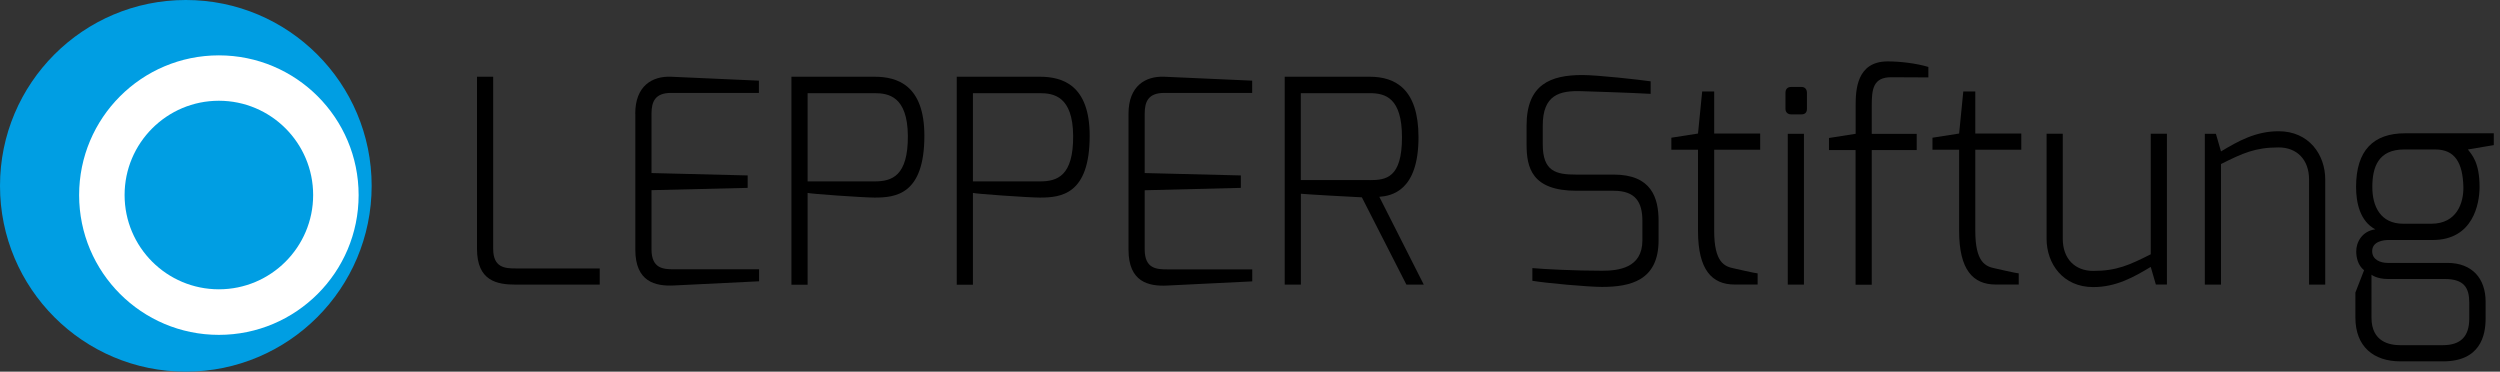
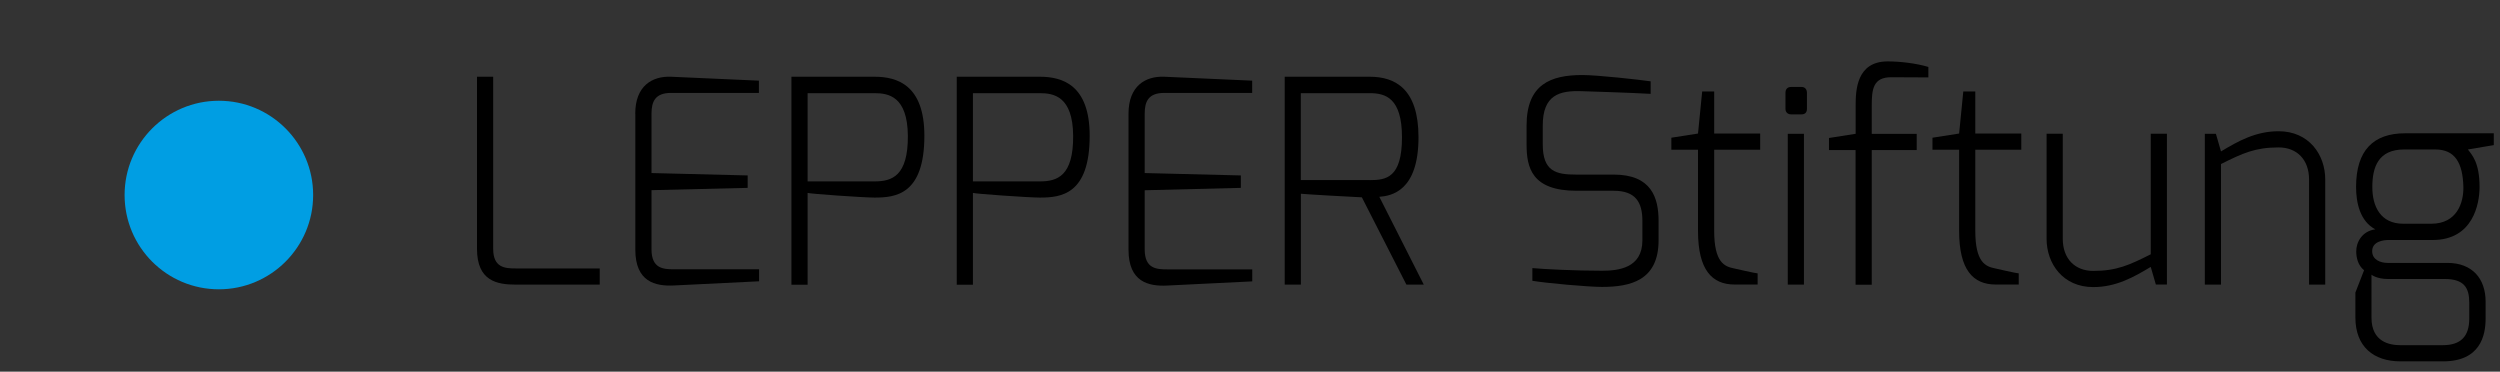
<svg xmlns="http://www.w3.org/2000/svg" version="1.1" id="Ebene_1" x="0px" y="0px" viewBox="0 0 293.55 43.64" style="enable-background:new 0 0 293.55 43.64;" xml:space="preserve">
  <rect x="0" y="0" width="293.55" height="43.64" fill="#333333" stroke="none" />
  <style type="text/css">
	.st0{fill:#009EE3;}
	.st1{fill:#FFFFFF;}
</style>
  <g>
    <g>
      <path d="M56.01,9.01h1.9v20.21c0,2.21,1.38,2.3,2.64,2.3h9.87v1.9h-9.87c-2.2,0-4.54-0.43-4.54-4.2V9.01z" />
      <path d="M74.59,13.35c0-3.27,2-4.43,4.2-4.34l10.32,0.46v1.44H78.8c-1.85,0-2.3,0.99-2.3,2.43v6.98l11.29,0.28v1.46L76.5,22.33    v6.99c0.02,2.21,1.37,2.3,2.64,2.3h9.99v1.41l-9.99,0.49c-2.2,0.11-4.54-0.43-4.54-4.2V13.35z" />
      <path d="M92.93,9.01h9.76c2.64,0,5.85,0.96,5.85,6.93c0,6.92-3.38,7.26-5.85,7.26c-1.33,0-7.69-0.45-7.86-0.55v10.78h-1.9V9.01z     M102.69,21.3c2.04,0,3.94-0.62,3.91-5.36c-0.04-4.63-2.28-5-3.91-5h-7.86V21.3H102.69z" />
      <path d="M112.34,9.01h9.76c2.64,0,5.85,0.96,5.85,6.93c0,6.92-3.38,7.26-5.85,7.26c-1.33,0-7.69-0.45-7.86-0.55v10.78h-1.9V9.01z     M122.1,21.3c2.04,0,3.94-0.62,3.91-5.36c-0.04-4.63-2.28-5-3.91-5h-7.86V21.3H122.1z" />
      <path d="M132.51,13.35c0-3.27,2-4.43,4.2-4.34l10.32,0.46v1.44h-10.32c-1.85,0-2.3,0.99-2.3,2.43v6.98l11.29,0.28v1.46    l-11.29,0.28v6.99c0.02,2.21,1.37,2.3,2.64,2.3h9.99v1.41l-9.99,0.49c-2.2,0.11-4.54-0.43-4.54-4.2V13.35z" />
      <path d="M150.84,9.01h10c2.99,0,5.72,1.43,5.72,7.11c0,6.31-3.17,6.88-4.6,6.99l5.22,10.31h-2.04l-5.23-10.25    c-0.6-0.01-7.1-0.39-7.16-0.42v10.67h-1.9V9.01z M160.84,21.15c1.91,0,3.78-0.26,3.78-5.03c0-4.63-1.95-5.18-3.78-5.18h-8.1v10.2    H160.84z" />
      <path d="M179.25,14.75c0-4.84,2.81-5.94,6.55-5.94c1.77,0,6.63,0.54,8.02,0.74v1.47c-2.13-0.13-8.02-0.31-8.02-0.31    c-2.73-0.11-4.65,0.46-4.65,4.04v2.2c0,3.18,1.55,3.55,3.91,3.55h4.42c4.44,0,5.27,2.72,5.27,5.45v2.27    c0,4.74-3.34,5.47-6.65,5.47c-1.63,0-6.63-0.45-8.17-0.72v-1.49c1.38,0.13,5.07,0.31,8.17,0.31c1.92,0,4.75-0.3,4.75-3.57v-2.27    c0-2.22-0.81-3.55-3.37-3.55h-4.35c-5.28,0-5.88-2.72-5.88-5.45V14.75z" />
      <path d="M196.25,16.17l3.13-0.49l0.49-4.94h1.41v4.94h5.4v1.9h-5.4v9.53c0,3.7,1.21,4.18,2.3,4.4c0,0,2.57,0.59,2.8,0.59v1.31    h-2.7c-2.65,0-4.3-1.7-4.3-6.3v-9.53h-3.13V16.17z" />
      <path d="M209.65,10.9c0-0.42,0.22-0.69,0.66-0.69h1.23c0.42,0,0.63,0.3,0.63,0.69v1.89c0,0.42-0.24,0.64-0.63,0.64h-1.23    c-0.39,0-0.66-0.25-0.66-0.64V10.9z M209.92,15.71h1.9v17.71h-1.9V15.71z" />
      <path d="M214.77,16.2l3.12-0.49v-3.3c0-1.8,0.1-5.2,3.76-5.2c1.42,0,3.3,0.21,4.78,0.65v1.23c-0.02,0-4.32-0.02-4.32-0.02    c-2.18-0.02-2.33,1.41-2.33,3.35v3.3h5.28v1.9h-5.28v15.81h-1.9V17.62h-3.12V16.2z" />
      <path d="M226.91,16.17l3.13-0.49l0.49-4.94h1.41v4.94h5.4v1.9h-5.4v9.53c0,3.7,1.21,4.18,2.3,4.4c0,0,2.56,0.59,2.8,0.59v1.31    h-2.7c-2.65,0-4.3-1.7-4.3-6.3v-9.53h-3.13V16.17z" />
      <path d="M240.31,15.7h1.9v12.34c0,2.35,1.44,3.77,3.57,3.77c2.76,0,4.23-0.68,6.76-1.95V15.7h1.9v17.71h-1.3l-0.6-2.07    c-2,1.2-4.06,2.37-6.76,2.37c-3.54,0-5.47-2.74-5.47-5.67V15.7z" />
      <path d="M258.89,15.71h1.3l0.6,2.07c2-1.2,4.06-2.37,6.77-2.37c3.54,0,5.47,2.73,5.47,5.67v12.34h-1.9V21.08    c0-2.35-1.44-3.77-3.57-3.77c-2.76,0-4.23,0.68-6.77,1.95v14.16h-1.9V15.71z" />
      <path d="M278.91,26.93c-1.81-0.96-2.26-3.15-2.26-4.98c0-4.29,2.03-6.3,5.76-6.3h10.41v1.39l-3.04,0.51    c0.45,0.61,1.37,1.49,1.37,4.4c0,2-0.77,6.23-5.5,6.23h-5.2c-0.53,0-1.91,0.14-1.91,1.31c0,1.03,1,1.38,1.81,1.38h7.03    c2.89,0,4.48,1.82,4.48,4.55v1.99c0,2-0.63,5.02-5,5.02h-5c-3.14,0-5.29-1.72-5.29-5.14v-2.94l1.02-2.62    c-0.7-0.55-0.92-1.45-0.92-2.2C276.65,28.47,277.35,27.13,278.91,26.93z M281.84,40.53h5c2.09,0,3.1-1.02,3.1-3.12v-1.88    c0-1.7-0.58-2.77-2.87-2.77h-6.69c-1.29,0-1.92-0.5-1.92-0.5v5.04C278.46,40.17,280.62,40.53,281.84,40.53z M282.18,26.27h3.31    c2.99,0,3.8-2.45,3.76-4.32c-0.07-2.83-0.99-4.4-3.29-4.4h-3.66c-3.05,0-3.74,2.08-3.74,4.4    C278.55,24.23,279.52,26.27,282.18,26.27z" />
    </g>
-     <path class="st0" d="M21.82,43.64c12.05,0,21.82-9.77,21.82-21.82C43.64,9.77,33.87,0,21.82,0C9.77,0,0,9.77,0,21.82   C0,33.87,9.77,43.64,21.82,43.64" />
-     <path class="st1" d="M25.7,39.32c9.06,0,16.41-7.35,16.41-16.41c0-9.07-7.35-16.41-16.41-16.41c-9.07,0-16.41,7.35-16.41,16.41   C9.29,31.97,16.63,39.32,25.7,39.32" />
    <path class="st0" d="M25.7,33.97c6.11,0,11.07-4.96,11.07-11.07c0-6.11-4.96-11.07-11.07-11.07c-6.11,0-11.07,4.96-11.07,11.07   C14.63,29.02,19.59,33.97,25.7,33.97" />
  </g>
</svg>